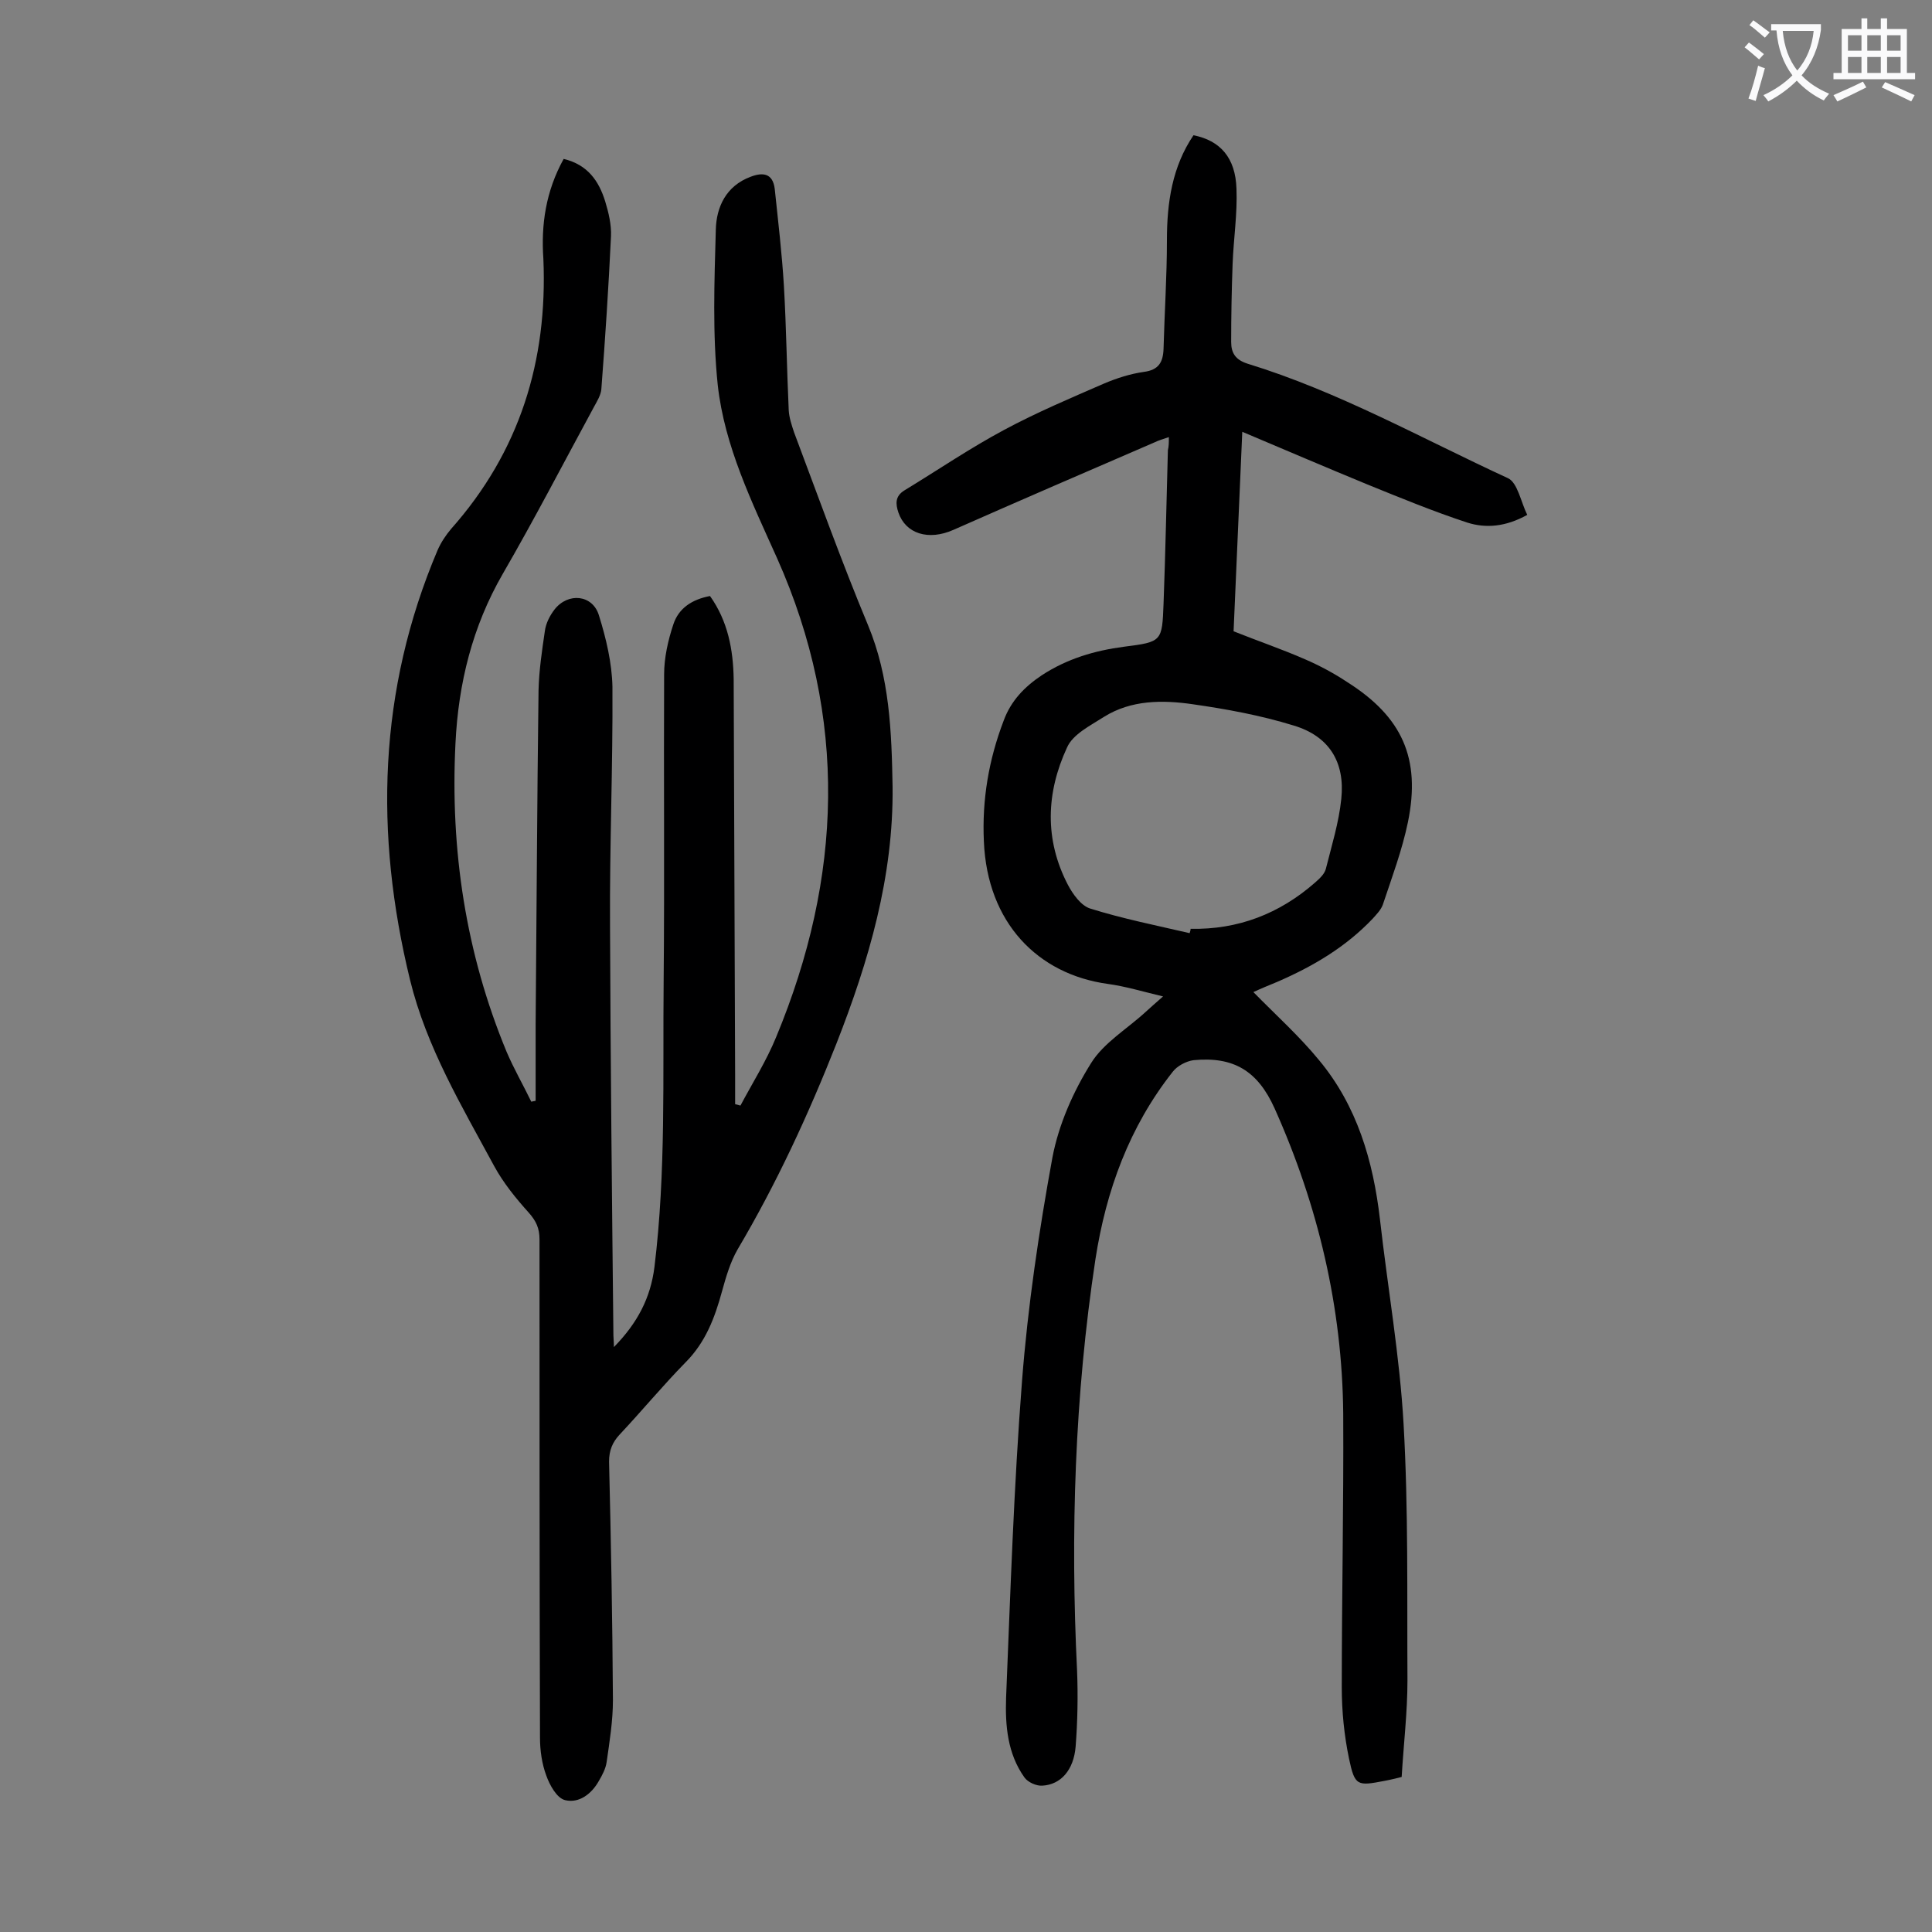
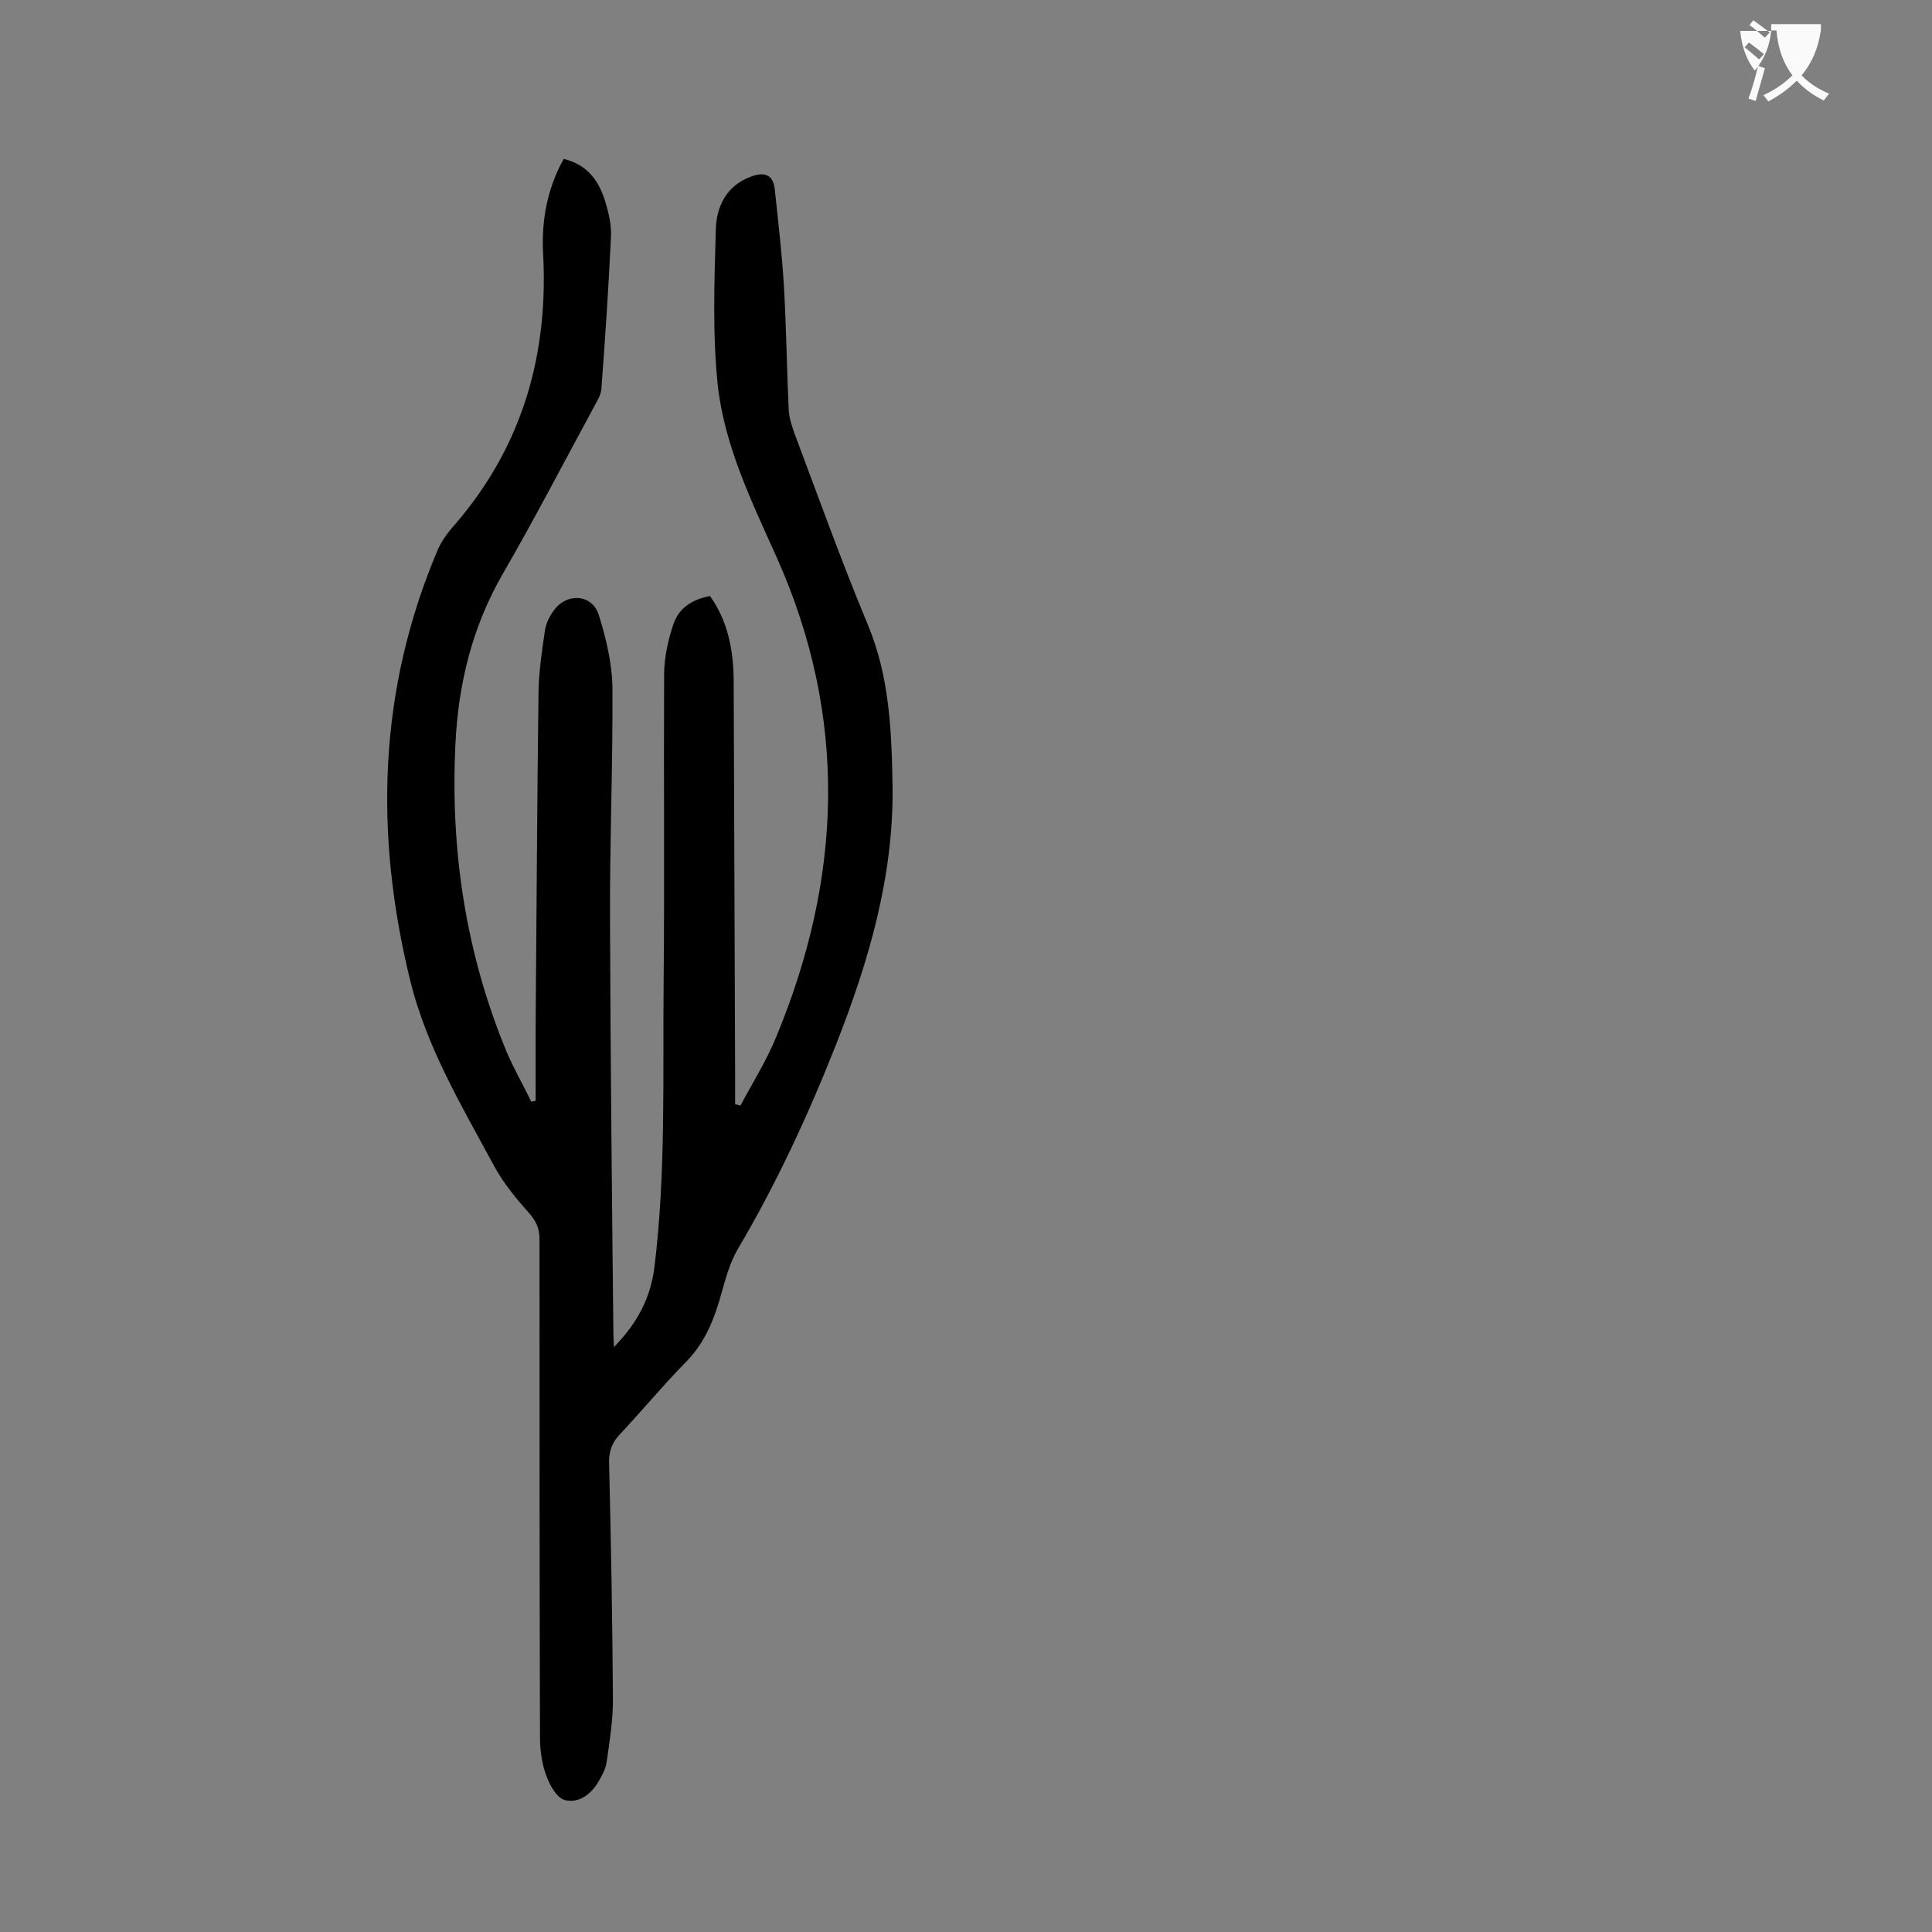
<svg xmlns="http://www.w3.org/2000/svg" enable-background="new 0 0 400 400" viewBox="0 0 400 400">
  <rect x="0" y="0" width="400" height="400" fill="#808080" stroke="none" />
  <path d="m116.7 32.9c5 1.2 7.3 4.6 8.6 8.8.7 2.3 1.3 4.8 1.2 7.2-.5 10.6-1.2 21.2-2 31.7-.1 1.2-.9 2.5-1.5 3.6-6.3 11.6-12.3 23.2-18.9 34.6-6.3 10.9-9.2 22.7-9.8 35.1-1.1 22 2.1 43.4 10.6 63.9 1.5 3.5 3.4 6.8 5.1 10.3.3-.1.6-.1.9-.2 0-5.3 0-10.7 0-16 .2-23 .3-46 .6-69 .1-4.1.7-8.1 1.3-12.2.2-1.6 1-3.2 2-4.5 2.8-3.6 7.9-3.1 9.2 1.2 1.5 4.8 2.7 9.9 2.8 14.8.1 16.5-.6 32.9-.5 49.4.1 28.3.4 56.6.7 84.9 0 .6.1 1.2.1 2.4 4.9-5 7.6-10.2 8.4-16.6 2.4-19.6 1.7-39.3 1.9-59 .2-21.2 0-42.5.1-63.7 0-3.4.8-7 1.9-10.3 1.1-3.4 3.9-5.2 7.6-5.9 3.7 5.2 4.8 11.1 4.9 17.2.1 27.3.2 54.6.3 81.9v6.1c.4.1.7.2 1.1.3 2.5-4.7 5.4-9.3 7.4-14.2 13.7-33 14.9-66.1.2-99.1-5.2-11.6-10.9-23.2-12.3-35.9-1.1-10.6-.7-21.4-.4-32.1.1-4.7 2.1-9.1 7.2-11 2.6-1 4.6-.7 5 2.5.7 6.7 1.5 13.4 1.9 20.1.5 8.6.6 17.2 1 25.8.1 1.5.6 3 1.1 4.5 5 13.3 9.8 26.7 15.3 39.9 4.5 10.8 4.9 22.1 5.1 33.5.2 18.6-4.9 36-11.6 53.1-5.8 14.7-12.4 29-20.5 42.7-1.5 2.6-2.4 5.7-3.2 8.6-1.5 5.5-3.4 10.6-7.6 14.8-4.7 4.8-9 10-13.6 14.9-1.5 1.6-2.2 3.3-2.2 5.6.4 16.5.7 32.9.8 49.4 0 4.3-.7 8.6-1.3 12.8-.2 1.4-.9 2.7-1.6 3.9-1.5 2.7-4.1 4.7-7 4-1.7-.4-3.2-3.1-3.9-5.1-.9-2.4-1.3-5.2-1.3-7.8-.1-34.4-.1-68.8-.1-103.2 0-2.3-.7-3.8-2.2-5.5-2.7-3-5.3-6.2-7.2-9.7-6.7-12.4-14-24.6-17.4-38.5-7.4-30.3-6.6-60 5.7-89 .7-1.6 1.7-3.1 2.8-4.4 14.2-16 20-34.8 19.1-55.9-.5-7.1.5-14 4.2-20.7z" fill="#000001" />
-   <path d="m242 90.5c-1.2.4-2.2.7-3 1.1-13.9 6-27.8 12-41.6 18.1-5.2 2.3-9.9.8-11.4-3.6-.6-1.8-.7-3.4 1.3-4.6 6.9-4.2 13.5-8.7 20.6-12.5 6.7-3.6 13.8-6.6 20.7-9.6 2.6-1.1 5.4-2 8.2-2.4 3.1-.4 4-2 4.1-4.8.2-7.5.7-15 .7-22.5 0-7.8 1.1-15.2 5.5-21.7 5.5 1.1 8.7 4.6 8.9 11.1.2 5.2-.6 10.3-.8 15.5-.2 5.4-.3 10.8-.3 16.2 0 2.3.9 3.7 3.4 4.5 18.9 5.8 36.1 15.5 53.9 23.7 2 .9 2.7 5 4 7.6-4.5 2.5-8.6 2.8-12.4 1.6-7-2.3-13.8-5.1-20.7-7.9-8.5-3.5-16.9-7.1-25.9-10.9-.6 14.1-1.2 27.7-1.8 41.3 5 2 10 3.7 14.8 5.8 3 1.3 6 2.9 8.7 4.7 11.4 7.2 15.3 15.8 12.6 29-1.2 5.8-3.3 11.4-5.2 17.1-.4 1.1-1.3 2-2.1 2.9-5.6 5.9-12.4 9.9-19.8 13.1-1.7.7-3.4 1.4-4.9 2.1 4.7 4.8 9.5 9.1 13.6 14.1 7.9 9.5 11.2 20.9 12.6 32.9 1.6 14.2 4.1 28.3 4.9 42.5 1 17.6.7 35.4.8 53 0 6.6-.8 13.2-1.2 20-1.2.3-2.4.6-3.5.8-5.7 1.1-6.2 1.1-7.4-4.6-1-4.8-1.5-9.8-1.5-14.7 0-18.9.4-37.8.3-56.7-.2-22-5.2-43.1-14.2-63.2-3.5-7.8-8.5-10.8-16.8-10-1.5.2-3.4 1.2-4.3 2.4-9 11.4-13.8 24.6-16 38.8-4.3 28.3-5.2 56.8-3.8 85.3.2 5.2.1 10.4-.3 15.6-.4 4.9-3.1 7.9-6.9 8.1-1.2.1-3-.7-3.7-1.7-3.5-4.9-4-10.7-3.8-16.5.9-21.9 1.6-43.7 3.3-65.6 1.2-15.5 3.5-31 6.3-46.3 1.3-6.8 4.3-13.6 8-19.5 2.6-4.2 7.5-7.1 11.3-10.6 1-.9 2.1-1.9 3.6-3.2-4.2-1-7.8-2.1-11.5-2.6-14.4-2-24.9-12.6-25.6-29.5-.4-8.6 1-16.9 4.1-25 1.5-4.1 4.3-7 7.9-9.4 5.2-3.4 10.9-5.1 17-5.9 7.9-1 7.9-1.1 8.2-8.9.4-10.6.6-21.2.9-31.8.2-.8.2-1.6.2-2.7zm4.3 102.7c.1-.3.2-.6.2-.9 9.8.2 18.4-3.1 25.8-9.6.9-.8 1.9-1.7 2.2-2.8 1.2-4.8 2.7-9.6 3.2-14.5.8-7.6-2.5-13-9.9-15.2-6.8-2.1-13.9-3.4-20.9-4.4-6.2-.9-12.7-.9-18.3 2.6-2.8 1.8-6.5 3.6-7.7 6.4-4.3 9.3-4.7 19 .2 28.4 1 1.9 2.7 4.3 4.6 4.9 6.7 2.1 13.7 3.5 20.6 5.1z" fill="#000001" />
  <g fill="#fafafb">
-     <path d="m362.1 8.8c1.1.8 2.1 1.6 3.1 2.4l-1 1.1c-1.3-1.1-2.3-2-3-2.5zm1.9 4.8c.5.2.9.4 1.4.5-.6 2.3-1.3 4.5-1.9 6.8l-1.5-.5c.8-2.1 1.4-4.3 2-6.8zm-1-9.4c1.3.9 2.4 1.8 3.4 2.5l-1 1.1c-1.4-1.2-2.4-2.1-3.2-2.6zm3.7 2.2v-1.4h10.3v1.2c-.5 3.6-1.8 6.8-4 9.4 1.5 1.6 3.4 2.8 5.7 3.8-.3.4-.7.8-1.1 1.4-2.3-1.1-4.1-2.5-5.6-4.1-1.6 1.6-3.6 3.1-5.9 4.3-.3-.5-.7-.9-1-1.3 2.4-1.1 4.4-2.5 6-4.1-1.9-2.5-3-5.6-3.3-9.3h-1.1zm8.8 0h-6.4c.3 3.3 1.3 6 3 8.2 2-2.3 3.1-5.1 3.4-8.2z" />
-     <path d="m385.3 3.8h1.3v2.2h2.8v-2.2h1.3v2.2h4.1v9.1h1.7v1.3h-16.9v-1.3h1.7v-9.1h4.1v-2.2zm.4 13.1.7 1.2c-1.8.9-3.8 1.9-6 2.9-.2-.4-.5-.8-.8-1.3 2.3-1 4.3-1.9 6.1-2.8zm-3.1-6.4h2.8v-3.2h-2.8zm0 4.6h2.8v-3.3h-2.8zm4-4.6h2.8v-3.2h-2.8zm0 4.6h2.8v-3.3h-2.8zm3.7 1.9c2.1.9 4.1 1.8 6.1 2.7l-.7 1.3c-2.2-1.1-4.2-2-6.1-2.9zm3.2-9.7h-2.8v3.2h2.8zm-2.8 7.8h2.8v-3.3h-2.8z" />
+     <path d="m362.1 8.8c1.1.8 2.1 1.6 3.1 2.4l-1 1.1c-1.3-1.1-2.3-2-3-2.5zm1.9 4.8c.5.2.9.4 1.4.5-.6 2.3-1.3 4.5-1.9 6.8l-1.5-.5c.8-2.1 1.4-4.3 2-6.8zm-1-9.4c1.3.9 2.4 1.8 3.4 2.5l-1 1.1c-1.4-1.2-2.4-2.1-3.2-2.6zm3.7 2.2v-1.4h10.3v1.2c-.5 3.6-1.8 6.8-4 9.4 1.5 1.6 3.4 2.8 5.7 3.8-.3.4-.7.8-1.1 1.4-2.3-1.1-4.1-2.5-5.6-4.1-1.6 1.6-3.6 3.1-5.9 4.3-.3-.5-.7-.9-1-1.3 2.4-1.1 4.4-2.5 6-4.1-1.9-2.5-3-5.6-3.3-9.3h-1.1zh-6.4c.3 3.3 1.3 6 3 8.2 2-2.3 3.1-5.1 3.4-8.2z" />
  </g>
</svg>